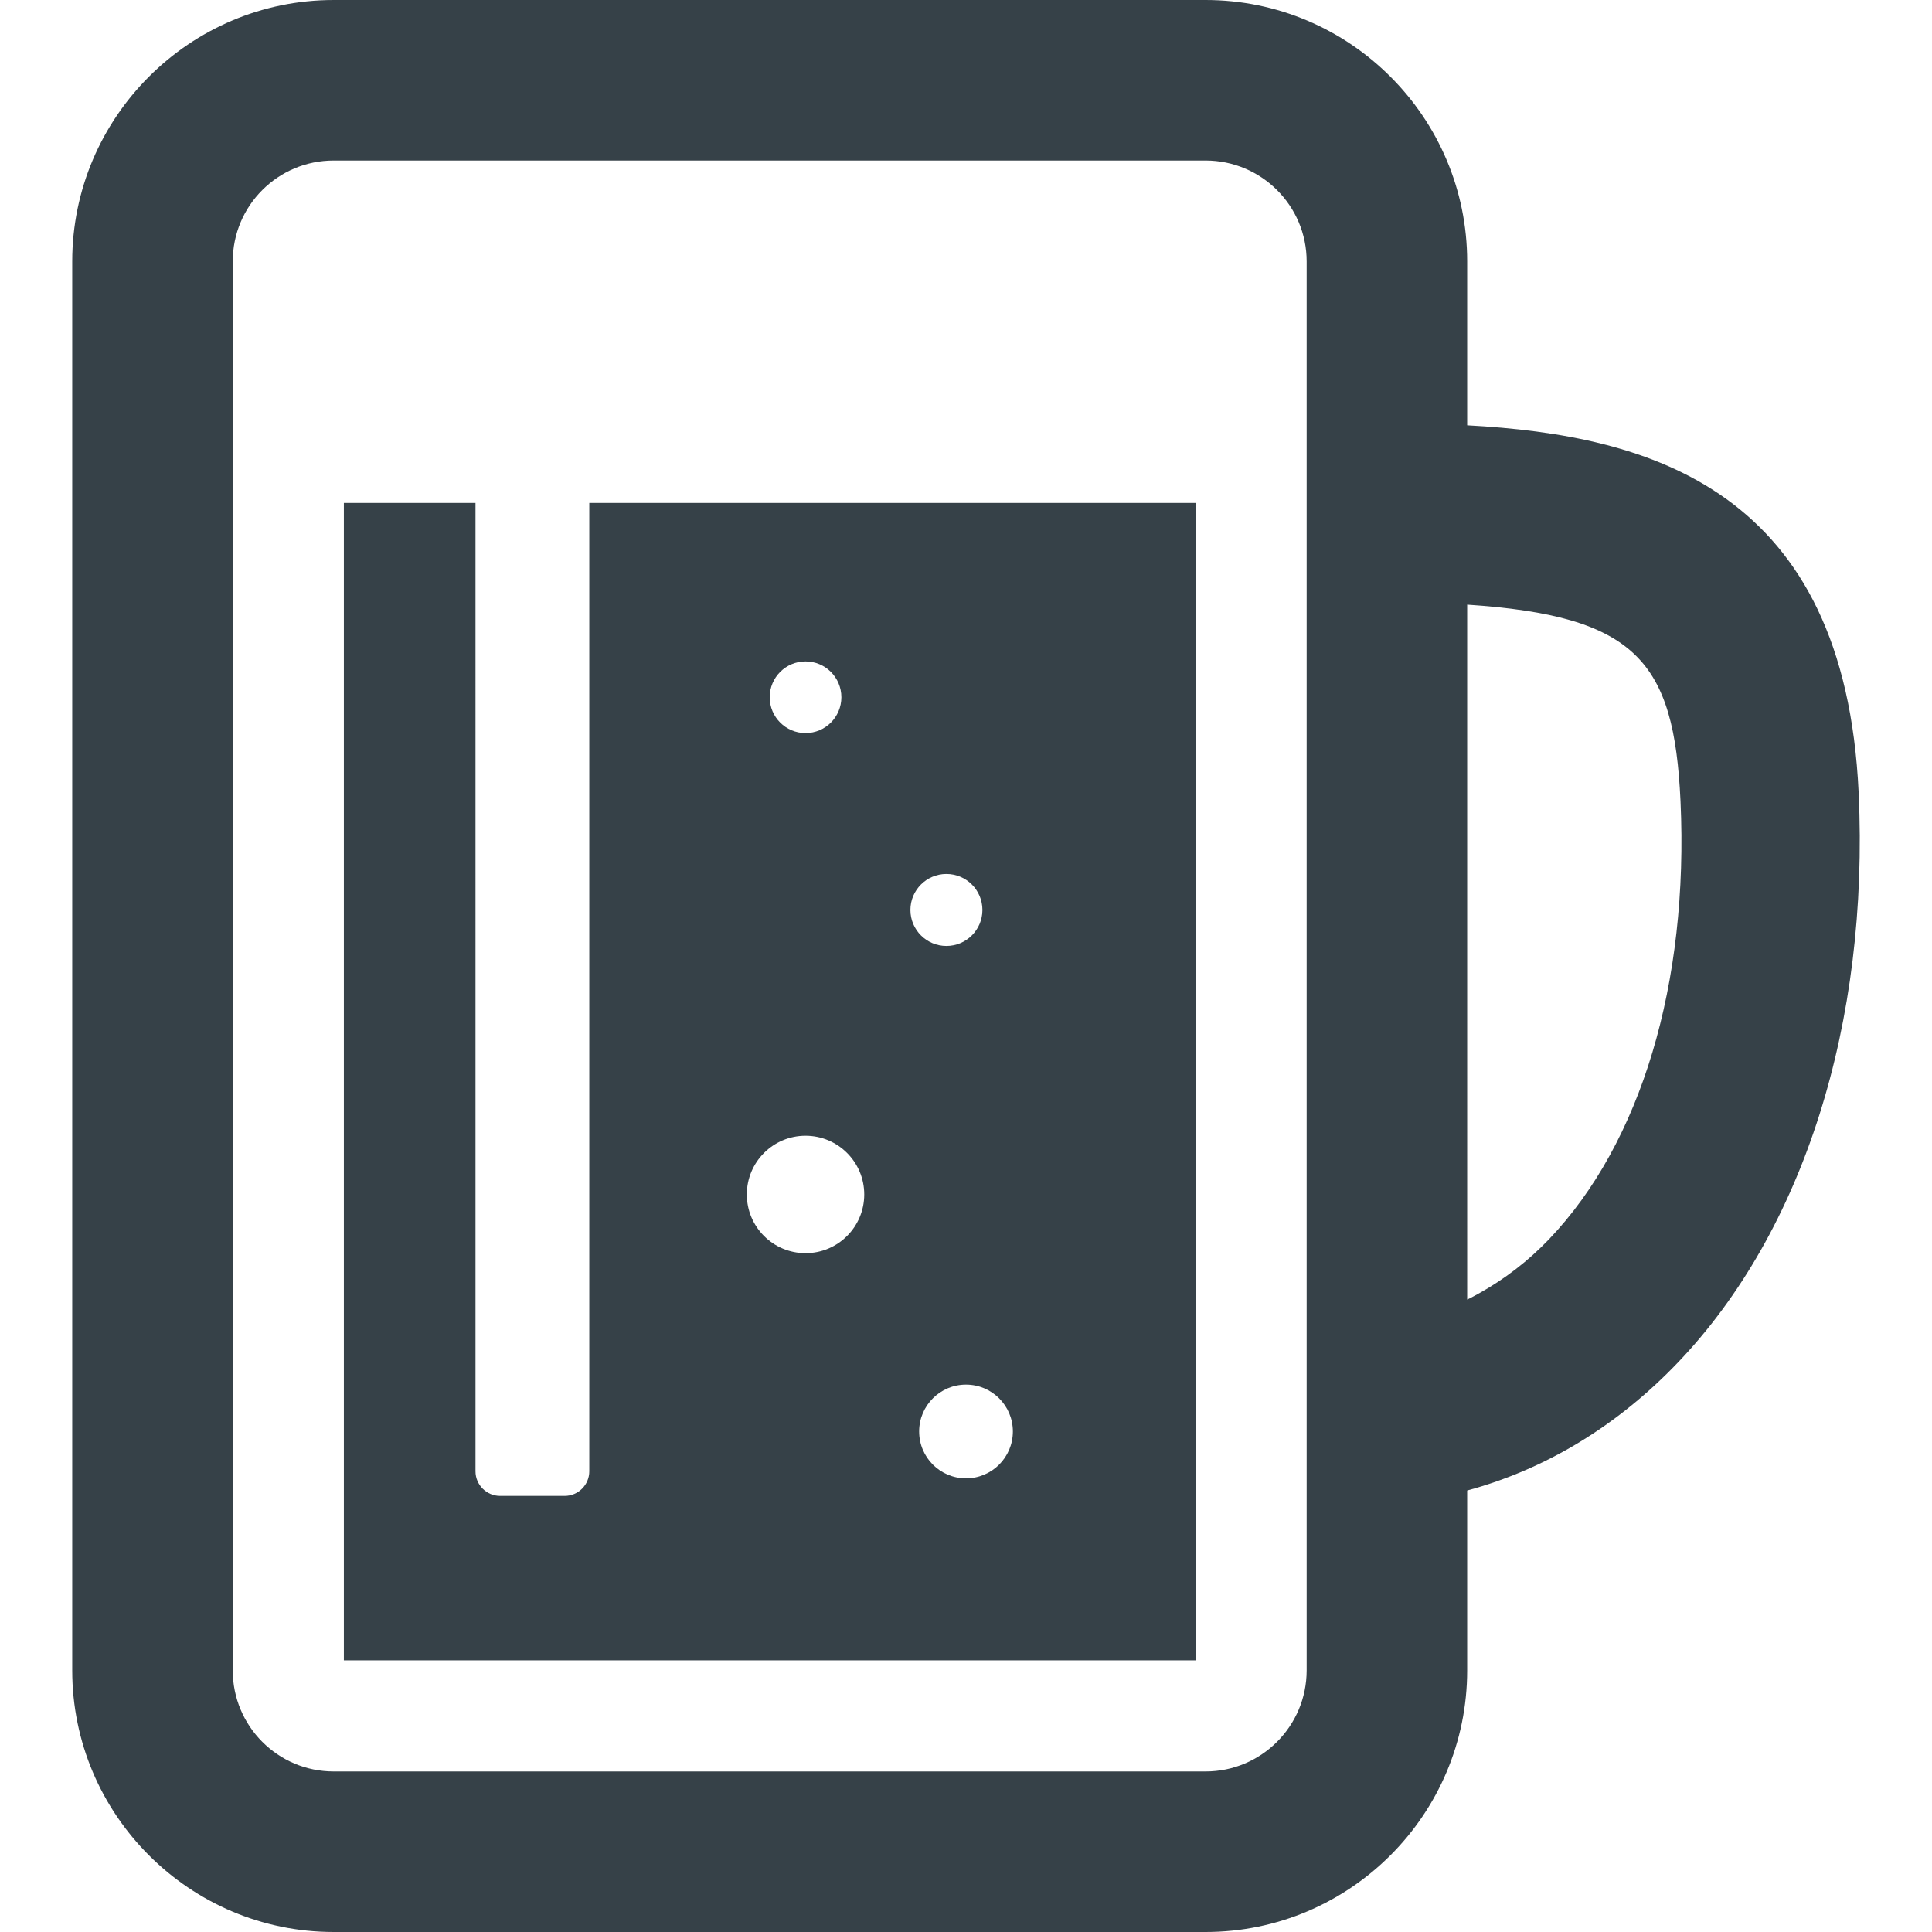
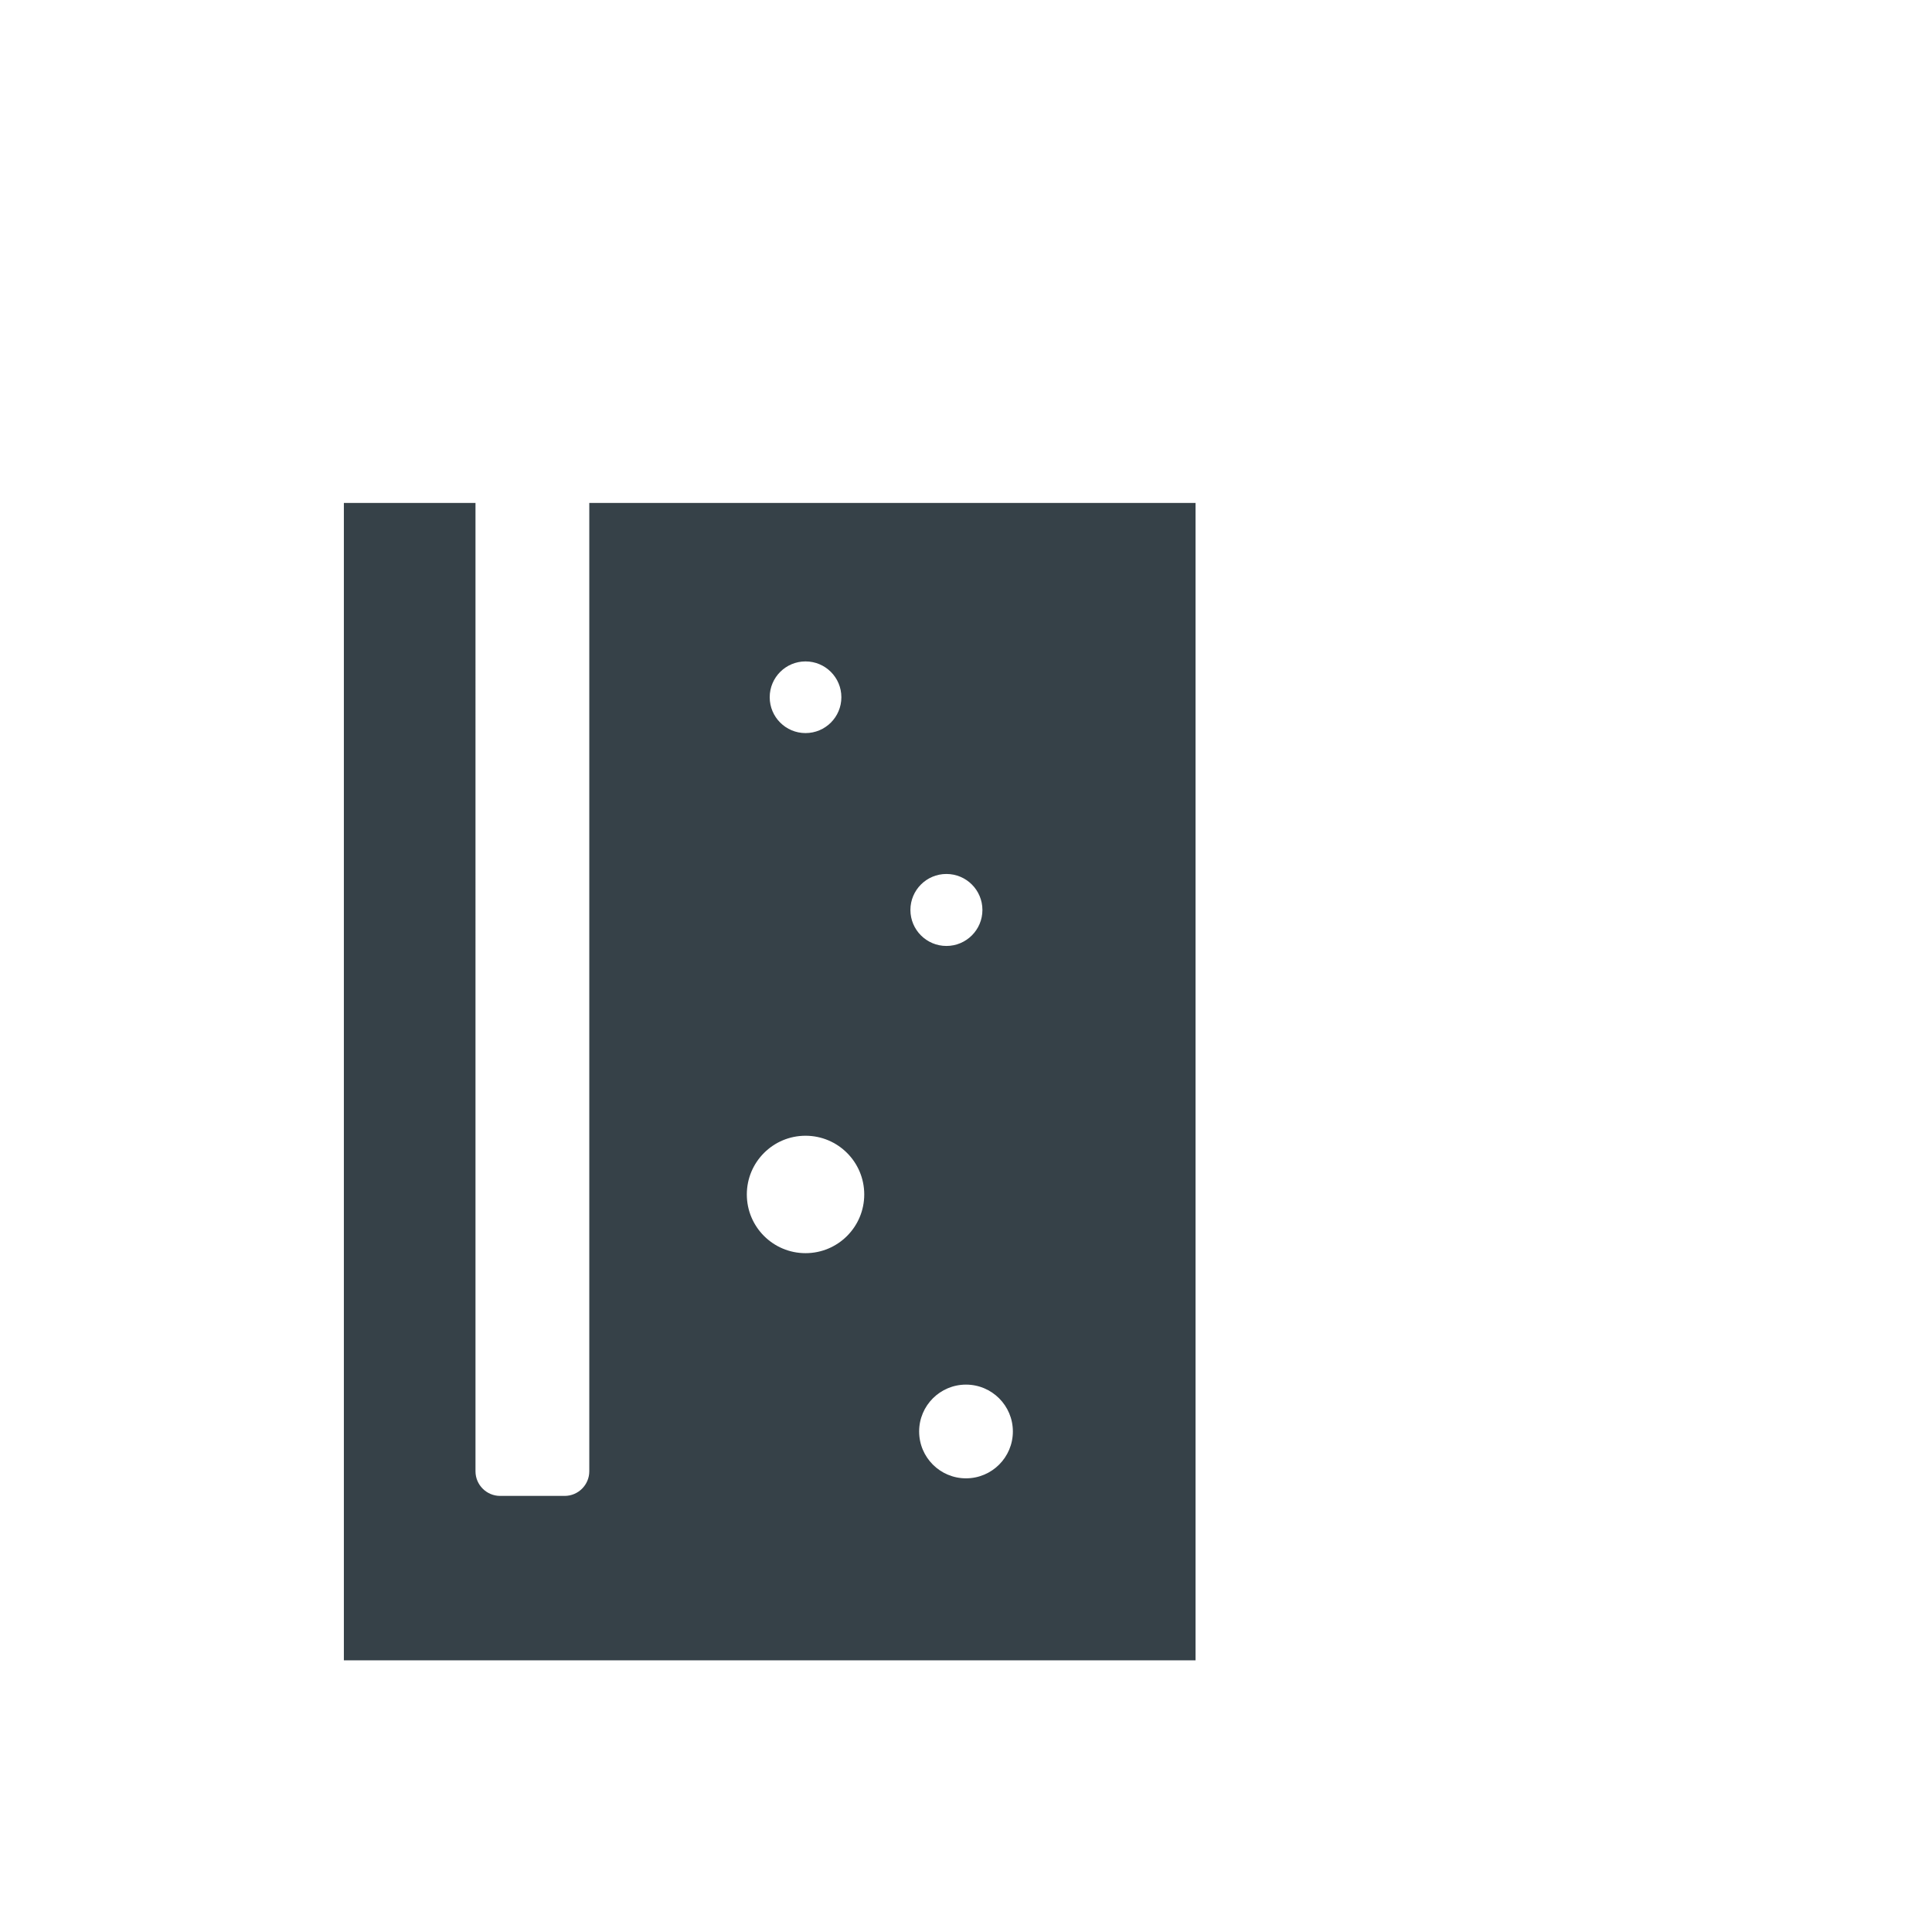
<svg xmlns="http://www.w3.org/2000/svg" version="1.1" id="_x31_0" x="0px" y="0px" viewBox="0 0 512 512" style="width: 512px; height: 512px; opacity: 1;" xml:space="preserve">
  <style type="text/css">
	.st0{fill:#374149;}
</style>
  <g>
    <path class="st0" d="M316.831,133.289H156.167v256.618c0,3.594-2.934,6.523-6.523,6.523h-17.11c-3.594,0-6.523-2.93-6.523-6.523   V133.289H91.128v306.719h225.703V133.289z M250.808,250.687c-5.266,0-9.539-4.273-9.539-9.538c0-5.27,4.274-9.539,9.539-9.539   c5.27,0,9.543,4.27,9.543,9.539C260.351,246.414,256.077,250.687,250.808,250.687z M255.999,366.938   c6.859,0,12.422,5.558,12.422,12.418c0,6.86-5.563,12.418-12.422,12.418c-6.859,0-12.418-5.558-12.418-12.418   C243.581,372.496,249.14,366.938,255.999,366.938z M229.034,316.543c0,8.594-6.965,15.558-15.558,15.558   c-8.594,0-15.558-6.965-15.558-15.558c0-8.59,6.965-15.559,15.558-15.559C222.069,300.984,229.034,307.953,229.034,316.543z    M213.476,194.274c-5.246,0-9.496-4.25-9.496-9.496c0-5.246,4.25-9.496,9.496-9.496c5.246,0,9.496,4.25,9.496,9.496   C222.972,190.023,218.722,194.274,213.476,194.274z" style="fill: rgb(54, 65, 72);" />
-     <path class="st0" d="M492.565,210.114c-3.703-80.278-55.019-94.778-103.75-97.402V69.289C388.816,31.102,357.714,0,319.476,0   H88.432C50.241,0,19.14,31.102,19.14,69.289v373.367C19.14,480.894,50.241,512,88.432,512h231.043   c38.238,0,69.34-31.106,69.34-69.344v-47.66c20.82-5.648,39.793-17.106,55.894-33.965   C477.94,326.234,495.382,271.226,492.565,210.114z M388.816,160.234c44.816,2.981,54.824,14.992,56.535,52.054   c2.222,48.278-10.469,90.594-34.825,116.102c-5.602,5.863-11.773,10.539-18.316,14.223c-1.125,0.605-2.23,1.246-3.394,1.789   V160.234z M61.679,69.289c0-14.793,11.961-26.75,26.754-26.75h231.043c14.797,0,26.801,11.957,26.801,26.75v373.367   c0,14.797-12.004,26.801-26.801,26.801H88.432c-14.793,0-26.754-12.004-26.754-26.801V69.289z" style="fill: rgb(54, 65, 72);" />
  </g>
</svg>